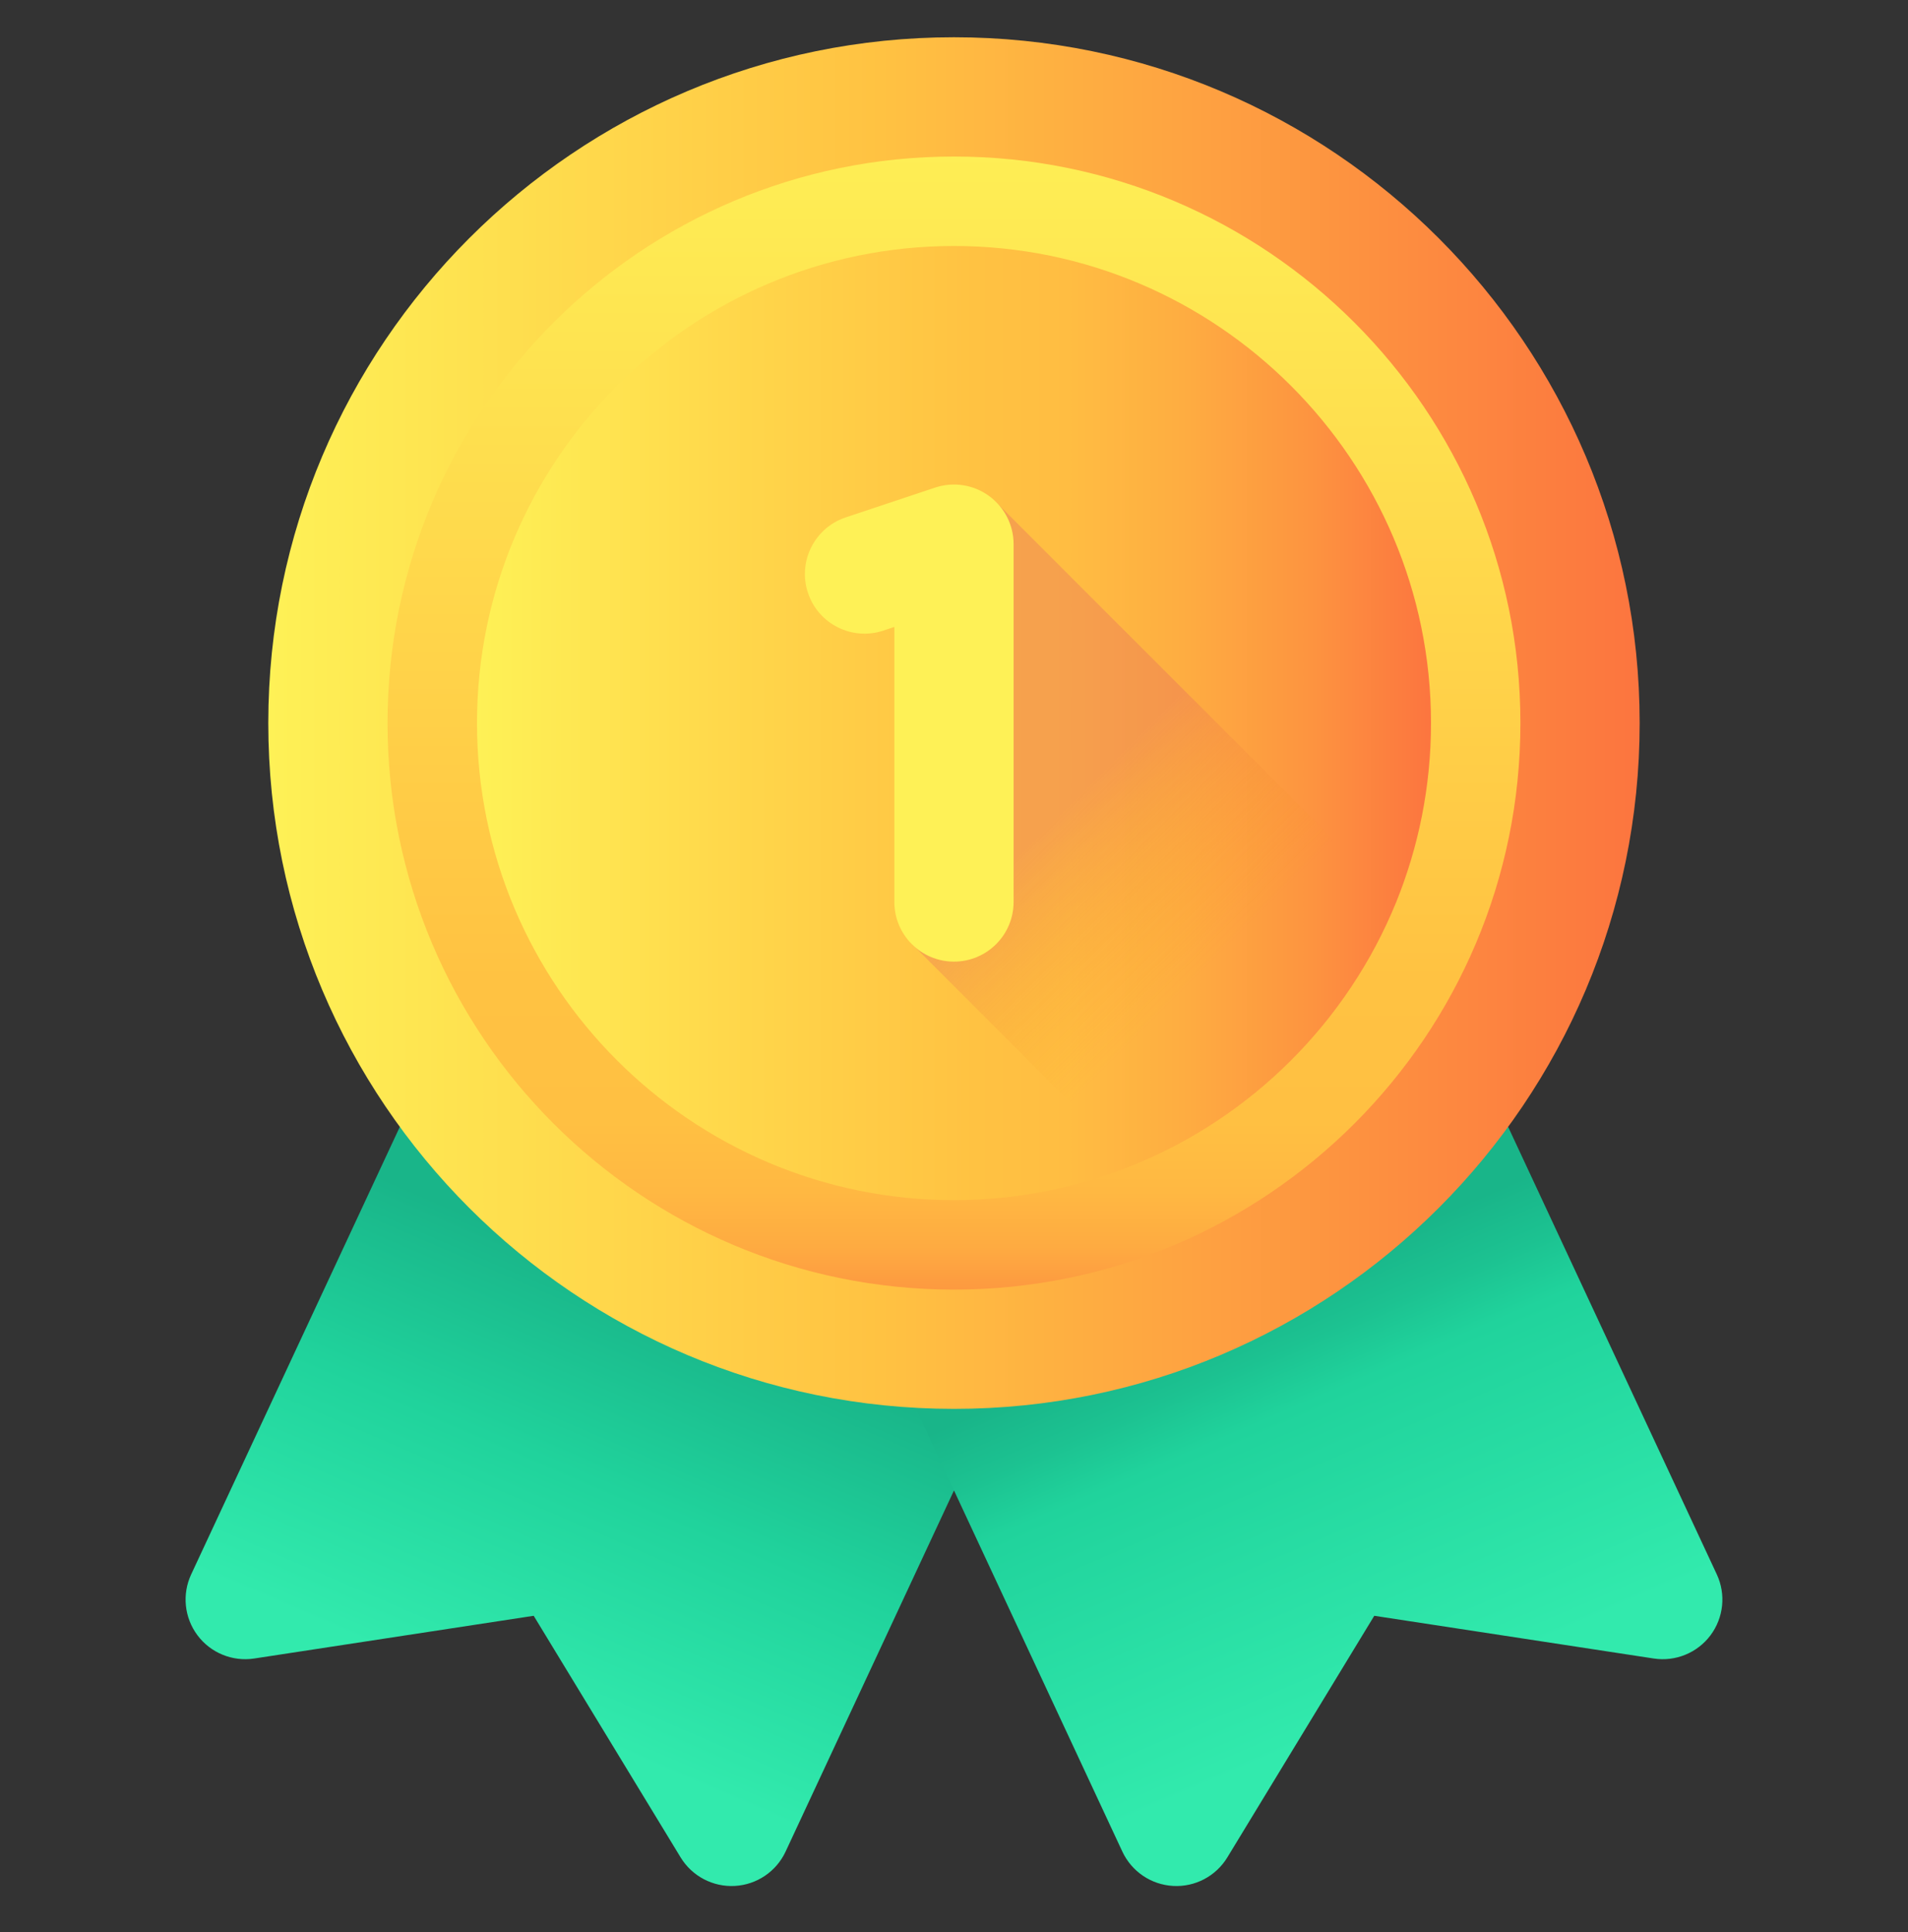
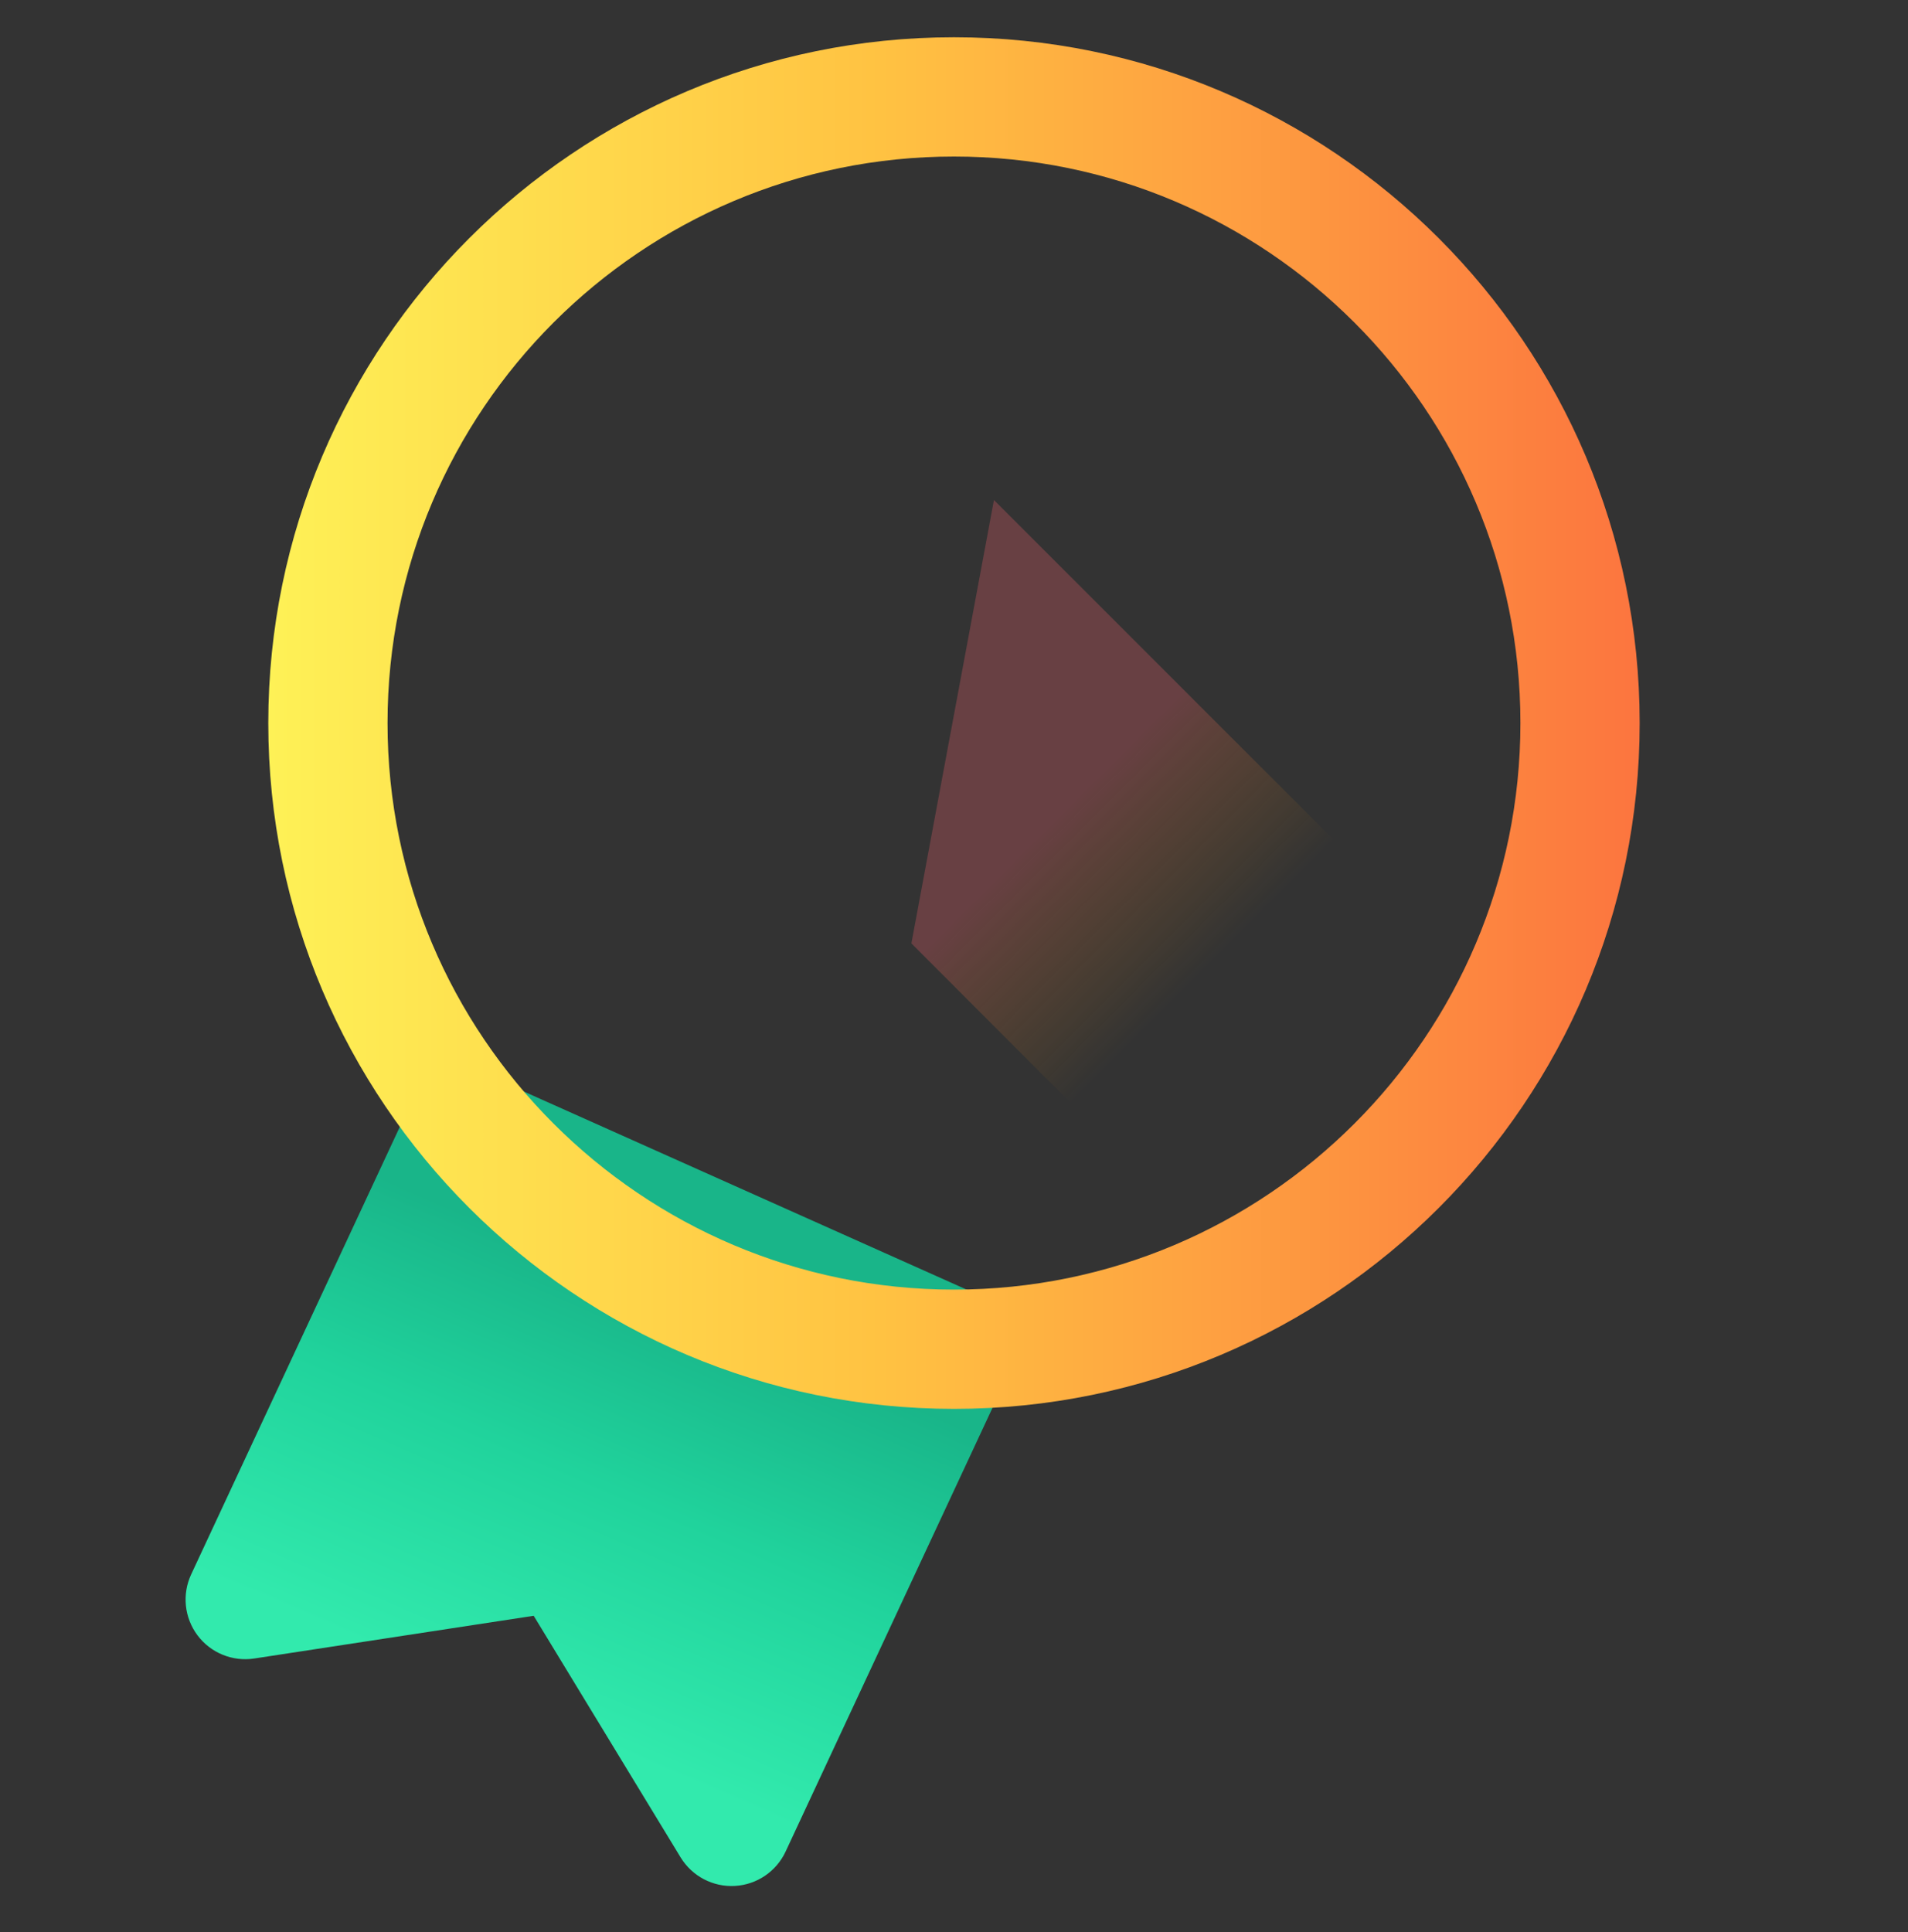
<svg xmlns="http://www.w3.org/2000/svg" width="80" height="81" viewBox="0 0 80 81" fill="none">
  <rect x="0" y="0" width="80" height="81" fill="#333333" stroke="none" />
  <path fill-rule="evenodd" clip-rule="evenodd" d="M42.266 57.621L32.939 77.621C32.549 78.457 31.732 79.01 30.811 79.061C29.891 79.112 29.017 78.652 28.537 77.864L22.377 67.736L10.659 69.527C9.748 69.666 8.833 69.292 8.281 68.555C7.728 67.817 7.626 66.835 8.016 66L17.193 46.319C17.769 45.081 19.233 44.536 20.479 45.094L41.021 54.282C41.632 54.556 42.108 55.064 42.342 55.691C42.576 56.319 42.548 57.015 42.266 57.621Z" fill="url(#paint0_linear_9645_68619)" />
-   <path fill-rule="evenodd" clip-rule="evenodd" d="M37.733 57.621L47.059 77.621C47.449 78.457 48.266 79.01 49.188 79.061C50.108 79.112 50.981 78.652 51.461 77.864L57.621 67.736L69.339 69.527C70.25 69.666 71.165 69.292 71.718 68.555C72.27 67.817 72.373 66.835 71.983 66L62.805 46.319C62.229 45.081 60.765 44.536 59.519 45.094L38.978 54.282C38.366 54.556 37.89 55.064 37.656 55.691C37.423 56.319 37.45 57.015 37.733 57.621Z" fill="url(#paint1_linear_9645_68619)" />
-   <path fill-rule="evenodd" clip-rule="evenodd" d="M39.999 4.062C54.486 4.062 66.249 15.825 66.249 30.312C66.249 44.8 54.486 56.562 39.999 56.562C25.512 56.562 13.749 44.8 13.749 30.312C13.749 15.825 25.512 4.062 39.999 4.062Z" fill="url(#paint2_linear_9645_68619)" />
  <path fill-rule="evenodd" clip-rule="evenodd" d="M39.999 1.562C55.867 1.562 68.749 14.445 68.749 30.312C68.749 46.18 55.867 59.062 39.999 59.062C24.131 59.062 11.249 46.18 11.249 30.312C11.249 14.445 24.131 1.562 39.999 1.562ZM39.999 6.562C26.892 6.562 16.249 17.205 16.249 30.312C16.249 43.42 26.892 54.062 39.999 54.062C53.106 54.062 63.749 43.42 63.749 30.312C63.749 17.205 53.106 6.562 39.999 6.562Z" fill="url(#paint3_linear_9645_68619)" />
-   <path d="M60 30.312C60 32.975 59.475 35.513 58.538 37.825C56.5 42.825 52.5 46.825 47.5 48.85C45.188 49.788 42.65 50.312 40 50.312C28.975 50.312 20 41.337 20 30.312C20 19.288 28.975 10.312 40 10.312C51.025 10.312 60 19.288 60 30.312Z" fill="url(#paint4_linear_9645_68619)" />
  <path d="M58.538 37.823C56.5 42.823 52.5 46.823 47.5 48.848L38.213 39.548L41.675 20.961L58.538 37.823Z" fill="url(#paint5_linear_9645_68619)" />
-   <path d="M42.499 37.812C42.499 39.192 41.379 40.312 39.999 40.312C38.619 40.312 37.499 39.192 37.499 37.812V26.281L37.039 26.435C35.733 26.872 34.313 26.165 33.877 24.854C33.441 23.544 34.148 22.129 35.458 21.691L39.208 20.441C39.971 20.186 40.808 20.315 41.461 20.785C42.113 21.255 42.499 22.009 42.499 22.812V37.812Z" fill="#FEF156" />
  <defs>
    <linearGradient id="paint0_linear_9645_68619" x1="18.754" y1="76.63" x2="32.493" y2="44.746" gradientUnits="userSpaceOnUse">
      <stop offset="0.165" stop-color="#32EAAD" />
      <stop offset="0.456" stop-color="#20D39C" />
      <stop offset="0.691" stop-color="#19B589" />
    </linearGradient>
    <linearGradient id="paint1_linear_9645_68619" x1="61.244" y1="76.63" x2="47.505" y2="44.746" gradientUnits="userSpaceOnUse">
      <stop offset="0.165" stop-color="#32EAAD" />
      <stop offset="0.545" stop-color="#20D39C" />
      <stop offset="0.616" stop-color="#1CC291" />
      <stop offset="0.691" stop-color="#19B589" />
    </linearGradient>
    <linearGradient id="paint2_linear_9645_68619" x1="39.999" y1="4.062" x2="39.999" y2="56.562" gradientUnits="userSpaceOnUse">
      <stop stop-color="#FEF156" />
      <stop offset="0.706" stop-color="#FFC242" />
      <stop offset="0.818" stop-color="#FFC042" />
      <stop offset="0.874" stop-color="#FFB842" />
      <stop offset="0.918" stop-color="#FEAB41" />
      <stop offset="0.955" stop-color="#FD9840" />
      <stop offset="0.988" stop-color="#FC803F" />
      <stop offset="1" stop-color="#FC753F" />
    </linearGradient>
    <linearGradient id="paint3_linear_9645_68619" x1="11.249" y1="30.312" x2="68.749" y2="30.312" gradientUnits="userSpaceOnUse">
      <stop stop-color="#FEF156" />
      <stop offset="0.447" stop-color="#FFC242" />
      <stop offset="1" stop-color="#FC753F" />
    </linearGradient>
    <linearGradient id="paint4_linear_9645_68619" x1="20" y1="30.312" x2="60" y2="30.312" gradientUnits="userSpaceOnUse">
      <stop stop-color="#FEF156" />
      <stop offset="0.258" stop-color="#FFD84B" />
      <stop offset="0.522" stop-color="#FFC242" />
      <stop offset="0.619" stop-color="#FFBD42" />
      <stop offset="0.74" stop-color="#FEAD41" />
      <stop offset="0.874" stop-color="#FD9440" />
      <stop offset="1" stop-color="#FC753F" />
    </linearGradient>
    <linearGradient id="paint5_linear_9645_68619" x1="53.389" y1="43.706" x2="38.975" y2="29.292" gradientUnits="userSpaceOnUse">
      <stop offset="0.206" stop-color="#F99E0D" stop-opacity="0" />
      <stop offset="0.318" stop-color="#F49020" stop-opacity="0.078" />
      <stop offset="0.544" stop-color="#E86D50" stop-opacity="0.233" />
      <stop offset="0.64" stop-color="#E25D66" stop-opacity="0.3" />
    </linearGradient>
  </defs>
</svg>